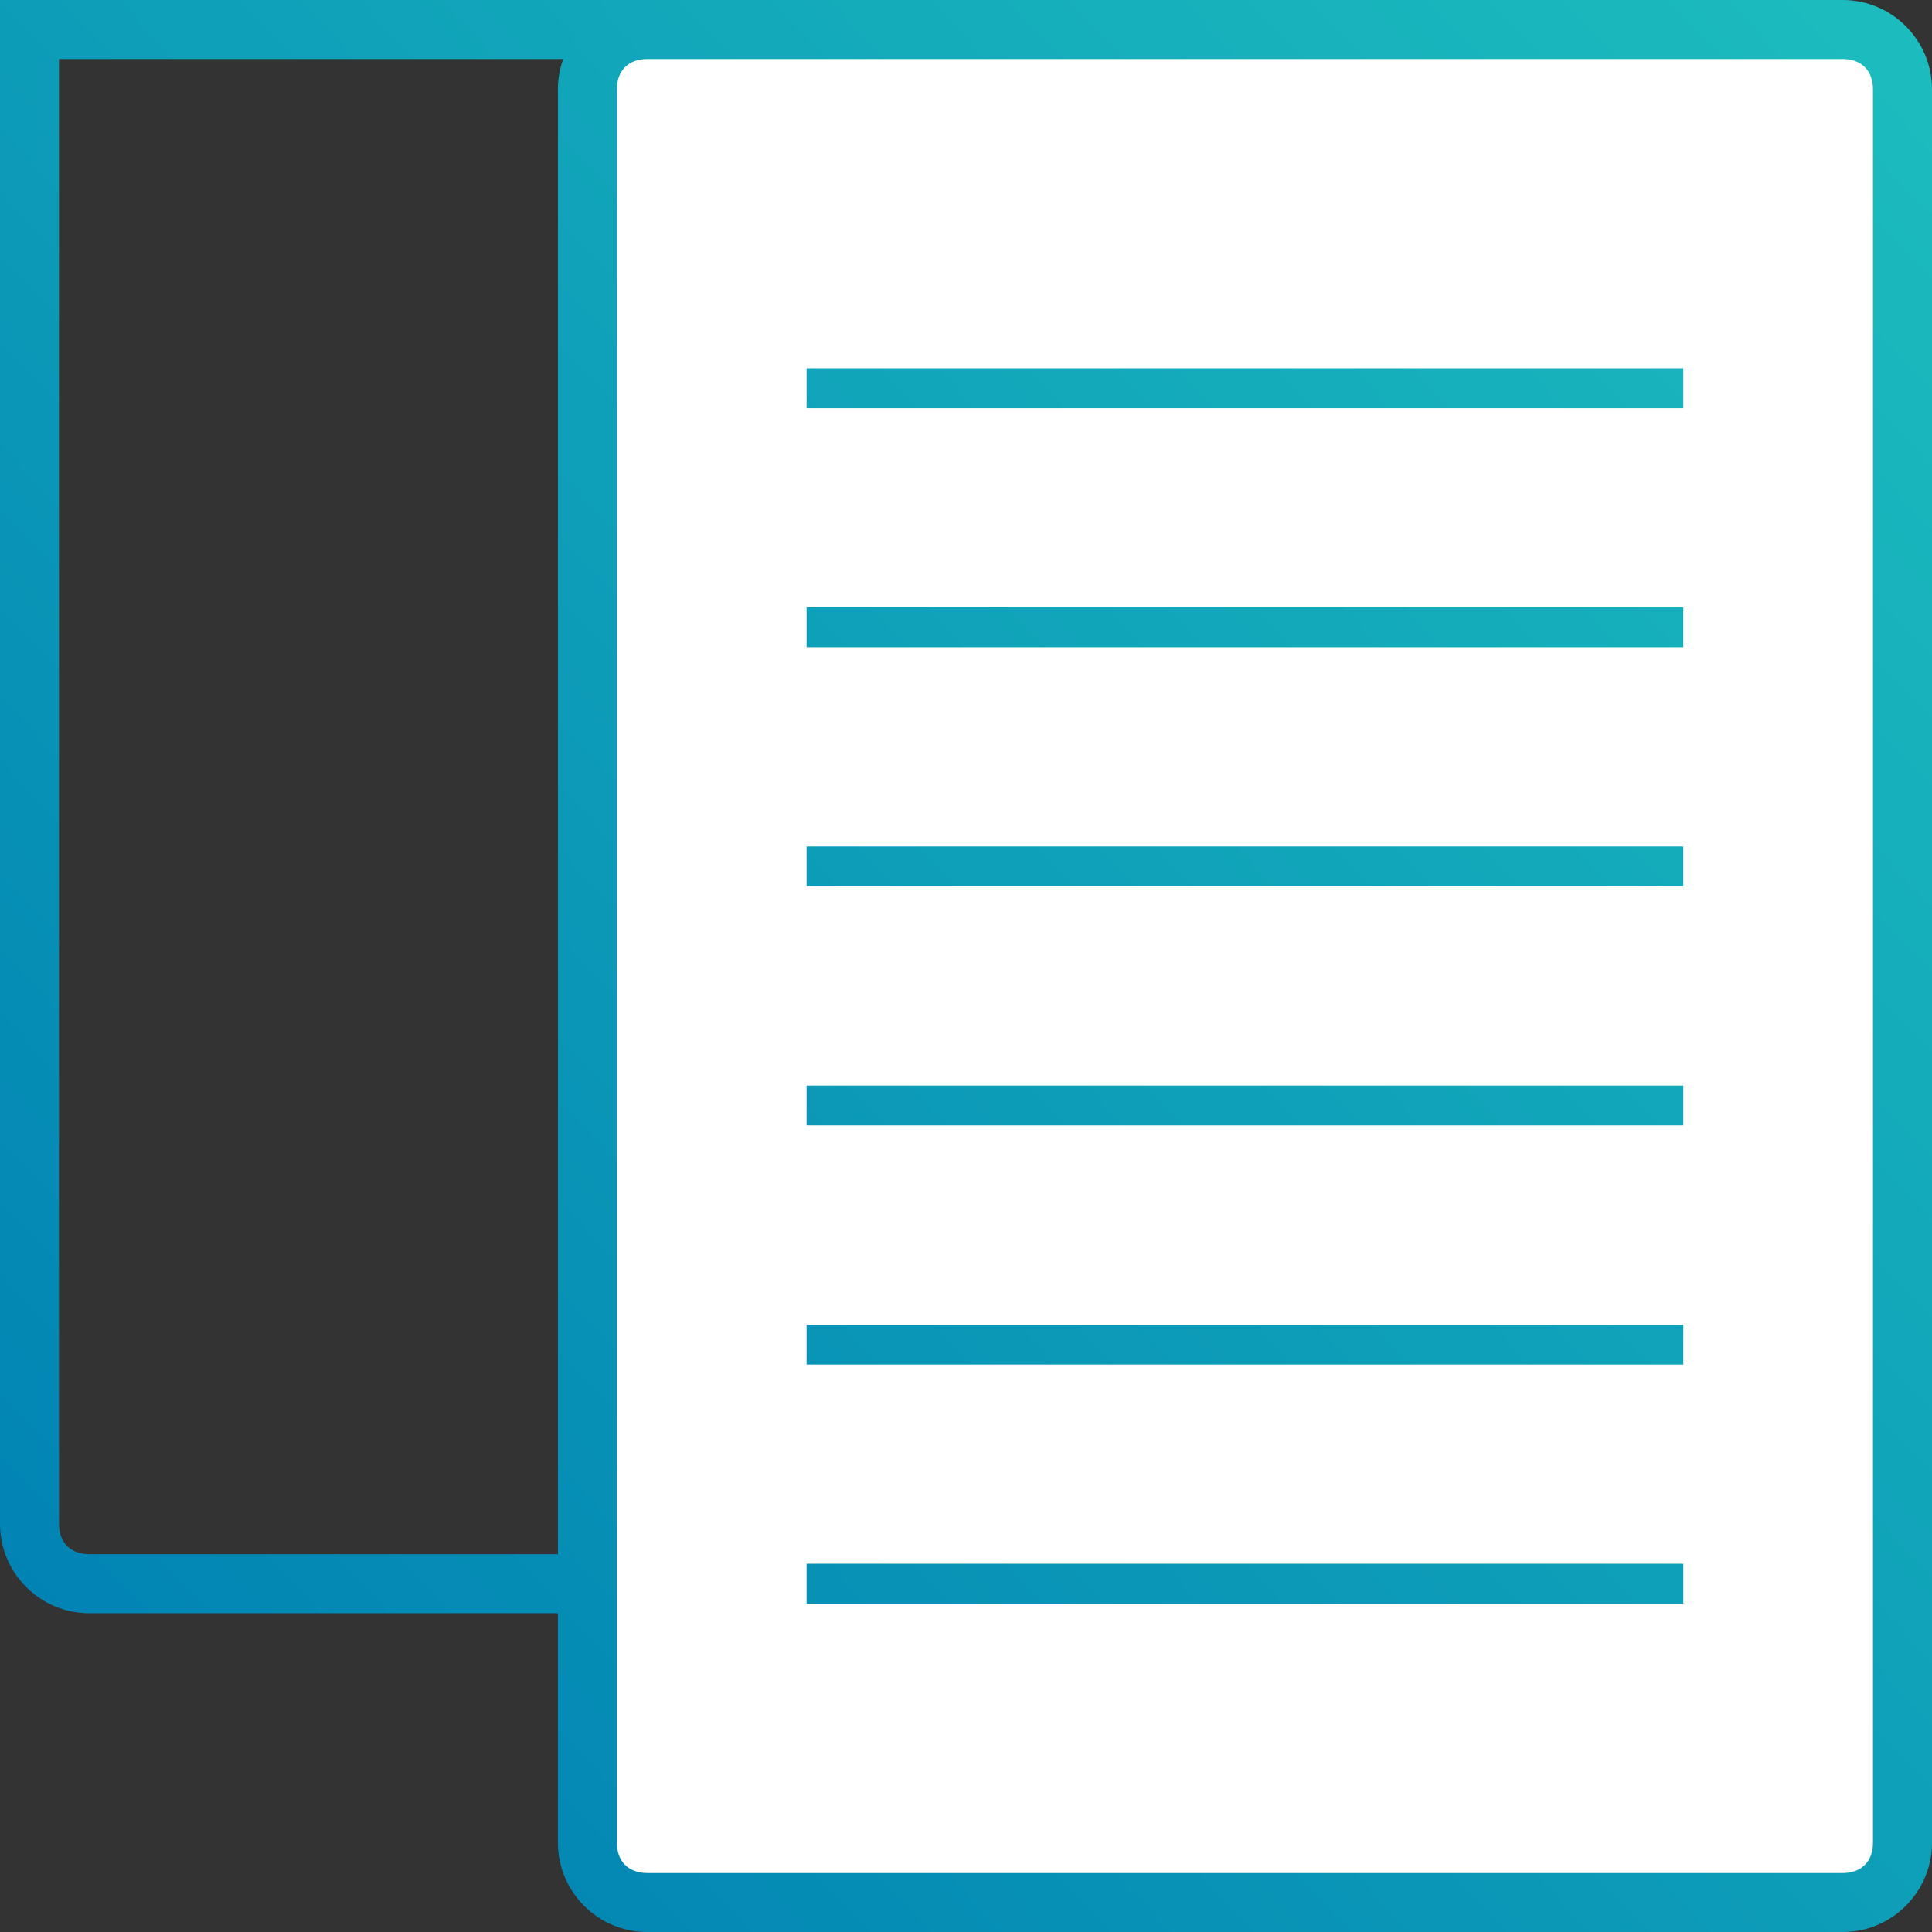
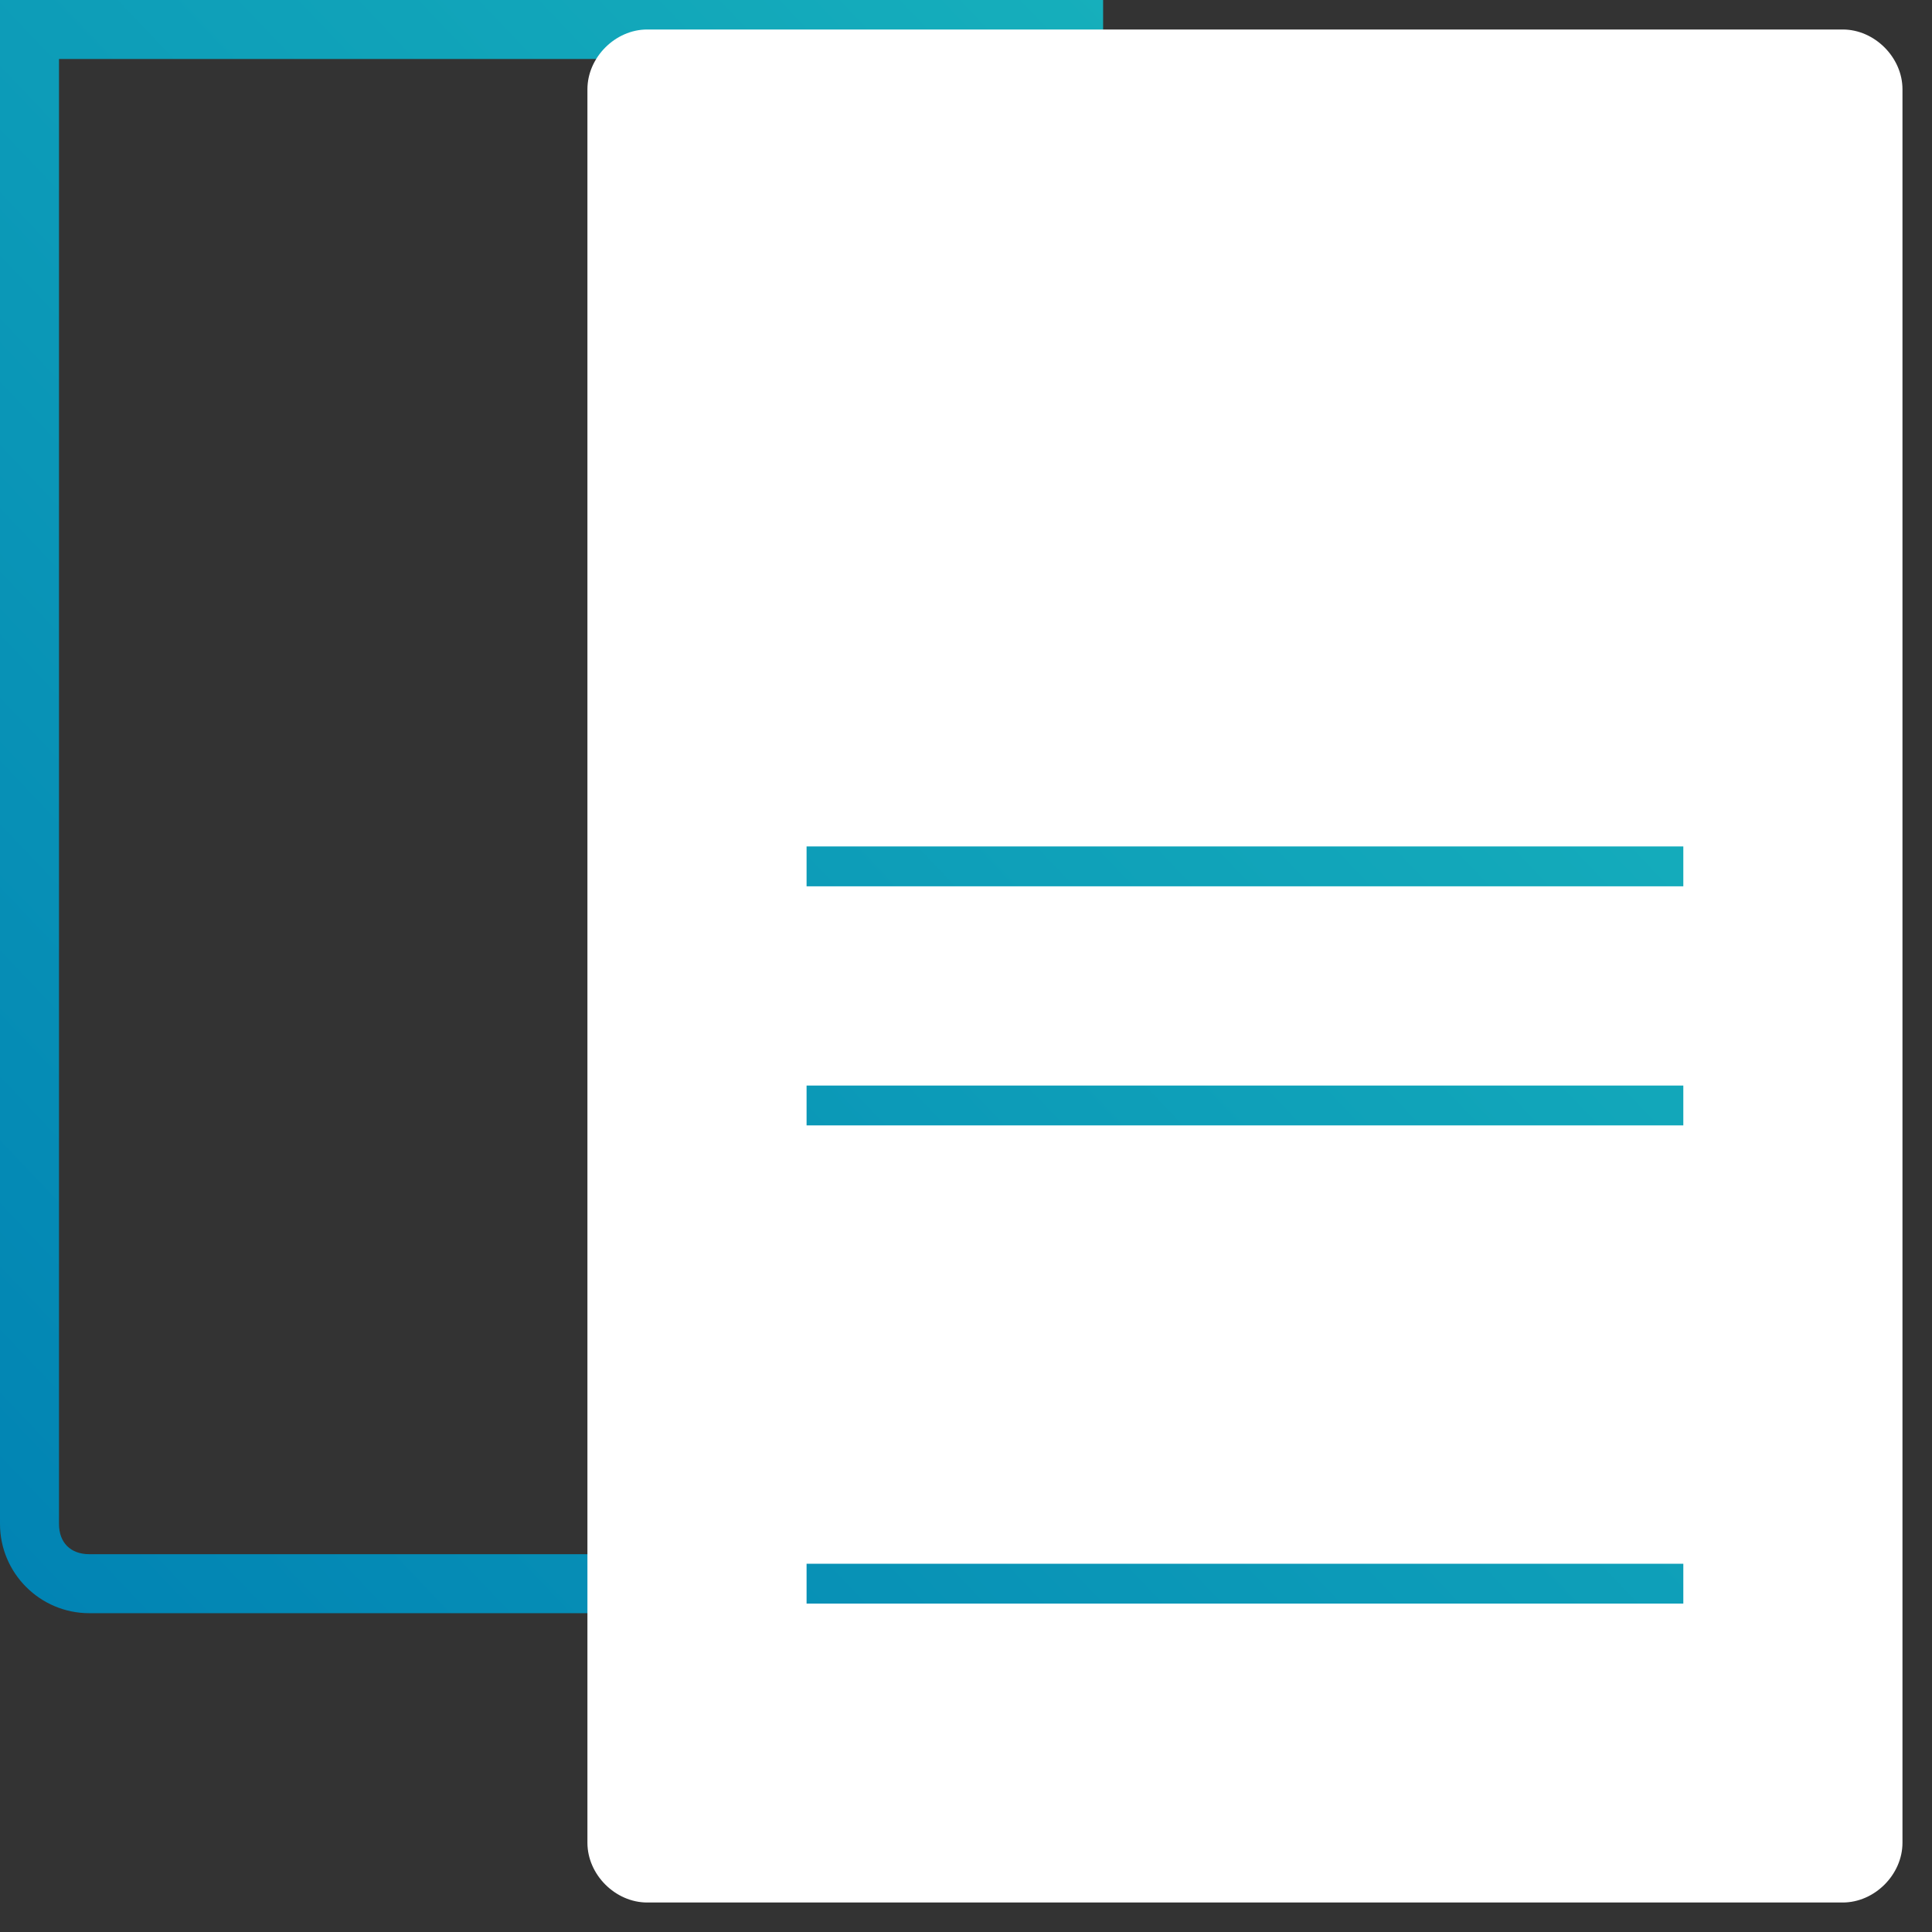
<svg xmlns="http://www.w3.org/2000/svg" version="1.0" id="Layer_1" x="0px" y="0px" width="60px" height="60px" viewBox="0 0 60 60" enable-background="new 0 0 60 60" xml:space="preserve">
  <rect x="0" y="0" width="60" height="60" fill="#333333" stroke="none" />
  <g>
    <linearGradient id="SVGID_1_" gradientUnits="userSpaceOnUse" x1="-6.332" y1="47.39" x2="51.478" y2="-7.663">
      <stop offset="0" style="stop-color:#0081B3" />
      <stop offset="1" style="stop-color:#1CBCBE" />
    </linearGradient>
    <path fill="url(#SVGID_1_)" d="M2.772,50.099C1.244,50.099,0,48.855,0,47.327V0h34.258v50.099H2.772z M1.832,47.327   c0,0.58,0.36,0.94,0.94,0.94h29.654V1.832H1.832V47.327z" />
-     <path fill="#FFFFFF" d="M20.099,59.084c-0.99,0-1.856-0.866-1.856-1.856V2.772c0-0.99,0.866-1.856,1.856-1.856h37.129   c0.989,0,1.855,0.867,1.855,1.856v54.456c0,0.99-0.866,1.856-1.855,1.856H20.099z" />
+     <path fill="#FFFFFF" d="M20.099,59.084c-0.99,0-1.856-0.866-1.856-1.856V2.772c0-0.99,0.866-1.856,1.856-1.856h37.129   c0.989,0,1.855,0.867,1.855,1.856v54.456c0,0.99-0.866,1.856-1.855,1.856H20.099" />
    <linearGradient id="SVGID_2_" gradientUnits="userSpaceOnUse" x1="6.357" y1="60.766" x2="63.944" y2="5.924">
      <stop offset="0" style="stop-color:#0081B3" />
      <stop offset="1" style="stop-color:#1CBCBE" />
    </linearGradient>
-     <path fill="url(#SVGID_2_)" d="M20.099,60c-1.529,0-2.772-1.243-2.772-2.772V2.772C17.327,1.244,18.57,0,20.099,0h37.129   C58.756,0,60,1.244,60,2.772v54.456C60,58.757,58.756,60,57.229,60H20.099z M20.099,1.832c-0.58,0-0.941,0.36-0.941,0.94v54.456   c0,0.58,0.361,0.941,0.941,0.941h37.129c0.58,0,0.939-0.361,0.939-0.941V2.772c0-0.58-0.359-0.94-0.939-0.94H20.099z" />
    <linearGradient id="SVGID_3_" gradientUnits="userSpaceOnUse" x1="5.086" y1="58.881" x2="62.184" y2="4.506">
      <stop offset="0" style="stop-color:#0081B3" />
      <stop offset="1" style="stop-color:#1CBCBE" />
    </linearGradient>
    <rect x="25.049" y="26.287" fill="url(#SVGID_3_)" width="27.228" height="1.238" />
    <linearGradient id="SVGID_4_" gradientUnits="userSpaceOnUse" x1="8.796" y1="62.774" x2="65.892" y2="8.401">
      <stop offset="0" style="stop-color:#0081B3" />
      <stop offset="1" style="stop-color:#1CBCBE" />
    </linearGradient>
    <rect x="25.049" y="33.713" fill="url(#SVGID_4_)" width="27.228" height="1.237" />
    <linearGradient id="SVGID_5_" gradientUnits="userSpaceOnUse" x1="12.505" y1="66.668" x2="69.6" y2="12.296">
      <stop offset="0" style="stop-color:#0081B3" />
      <stop offset="1" style="stop-color:#1CBCBE" />
    </linearGradient>
-     <rect x="25.049" y="41.139" fill="url(#SVGID_5_)" width="27.228" height="1.237" />
    <linearGradient id="SVGID_6_" gradientUnits="userSpaceOnUse" x1="16.213" y1="70.561" x2="73.308" y2="16.19">
      <stop offset="0" style="stop-color:#0081B3" />
      <stop offset="1" style="stop-color:#1CBCBE" />
    </linearGradient>
    <rect x="25.049" y="48.564" fill="url(#SVGID_6_)" width="27.228" height="1.237" />
    <linearGradient id="SVGID_7_" gradientUnits="userSpaceOnUse" x1="1.379" y1="54.986" x2="58.475" y2="0.613">
      <stop offset="0" style="stop-color:#0081B3" />
      <stop offset="1" style="stop-color:#1CBCBE" />
    </linearGradient>
-     <rect x="25.049" y="18.861" fill="url(#SVGID_7_)" width="27.228" height="1.238" />
    <linearGradient id="SVGID_8_" gradientUnits="userSpaceOnUse" x1="-2.331" y1="51.093" x2="54.767" y2="-3.282">
      <stop offset="0" style="stop-color:#0081B3" />
      <stop offset="1" style="stop-color:#1CBCBE" />
    </linearGradient>
-     <rect x="25.049" y="11.436" fill="url(#SVGID_8_)" width="27.228" height="1.238" />
  </g>
</svg>